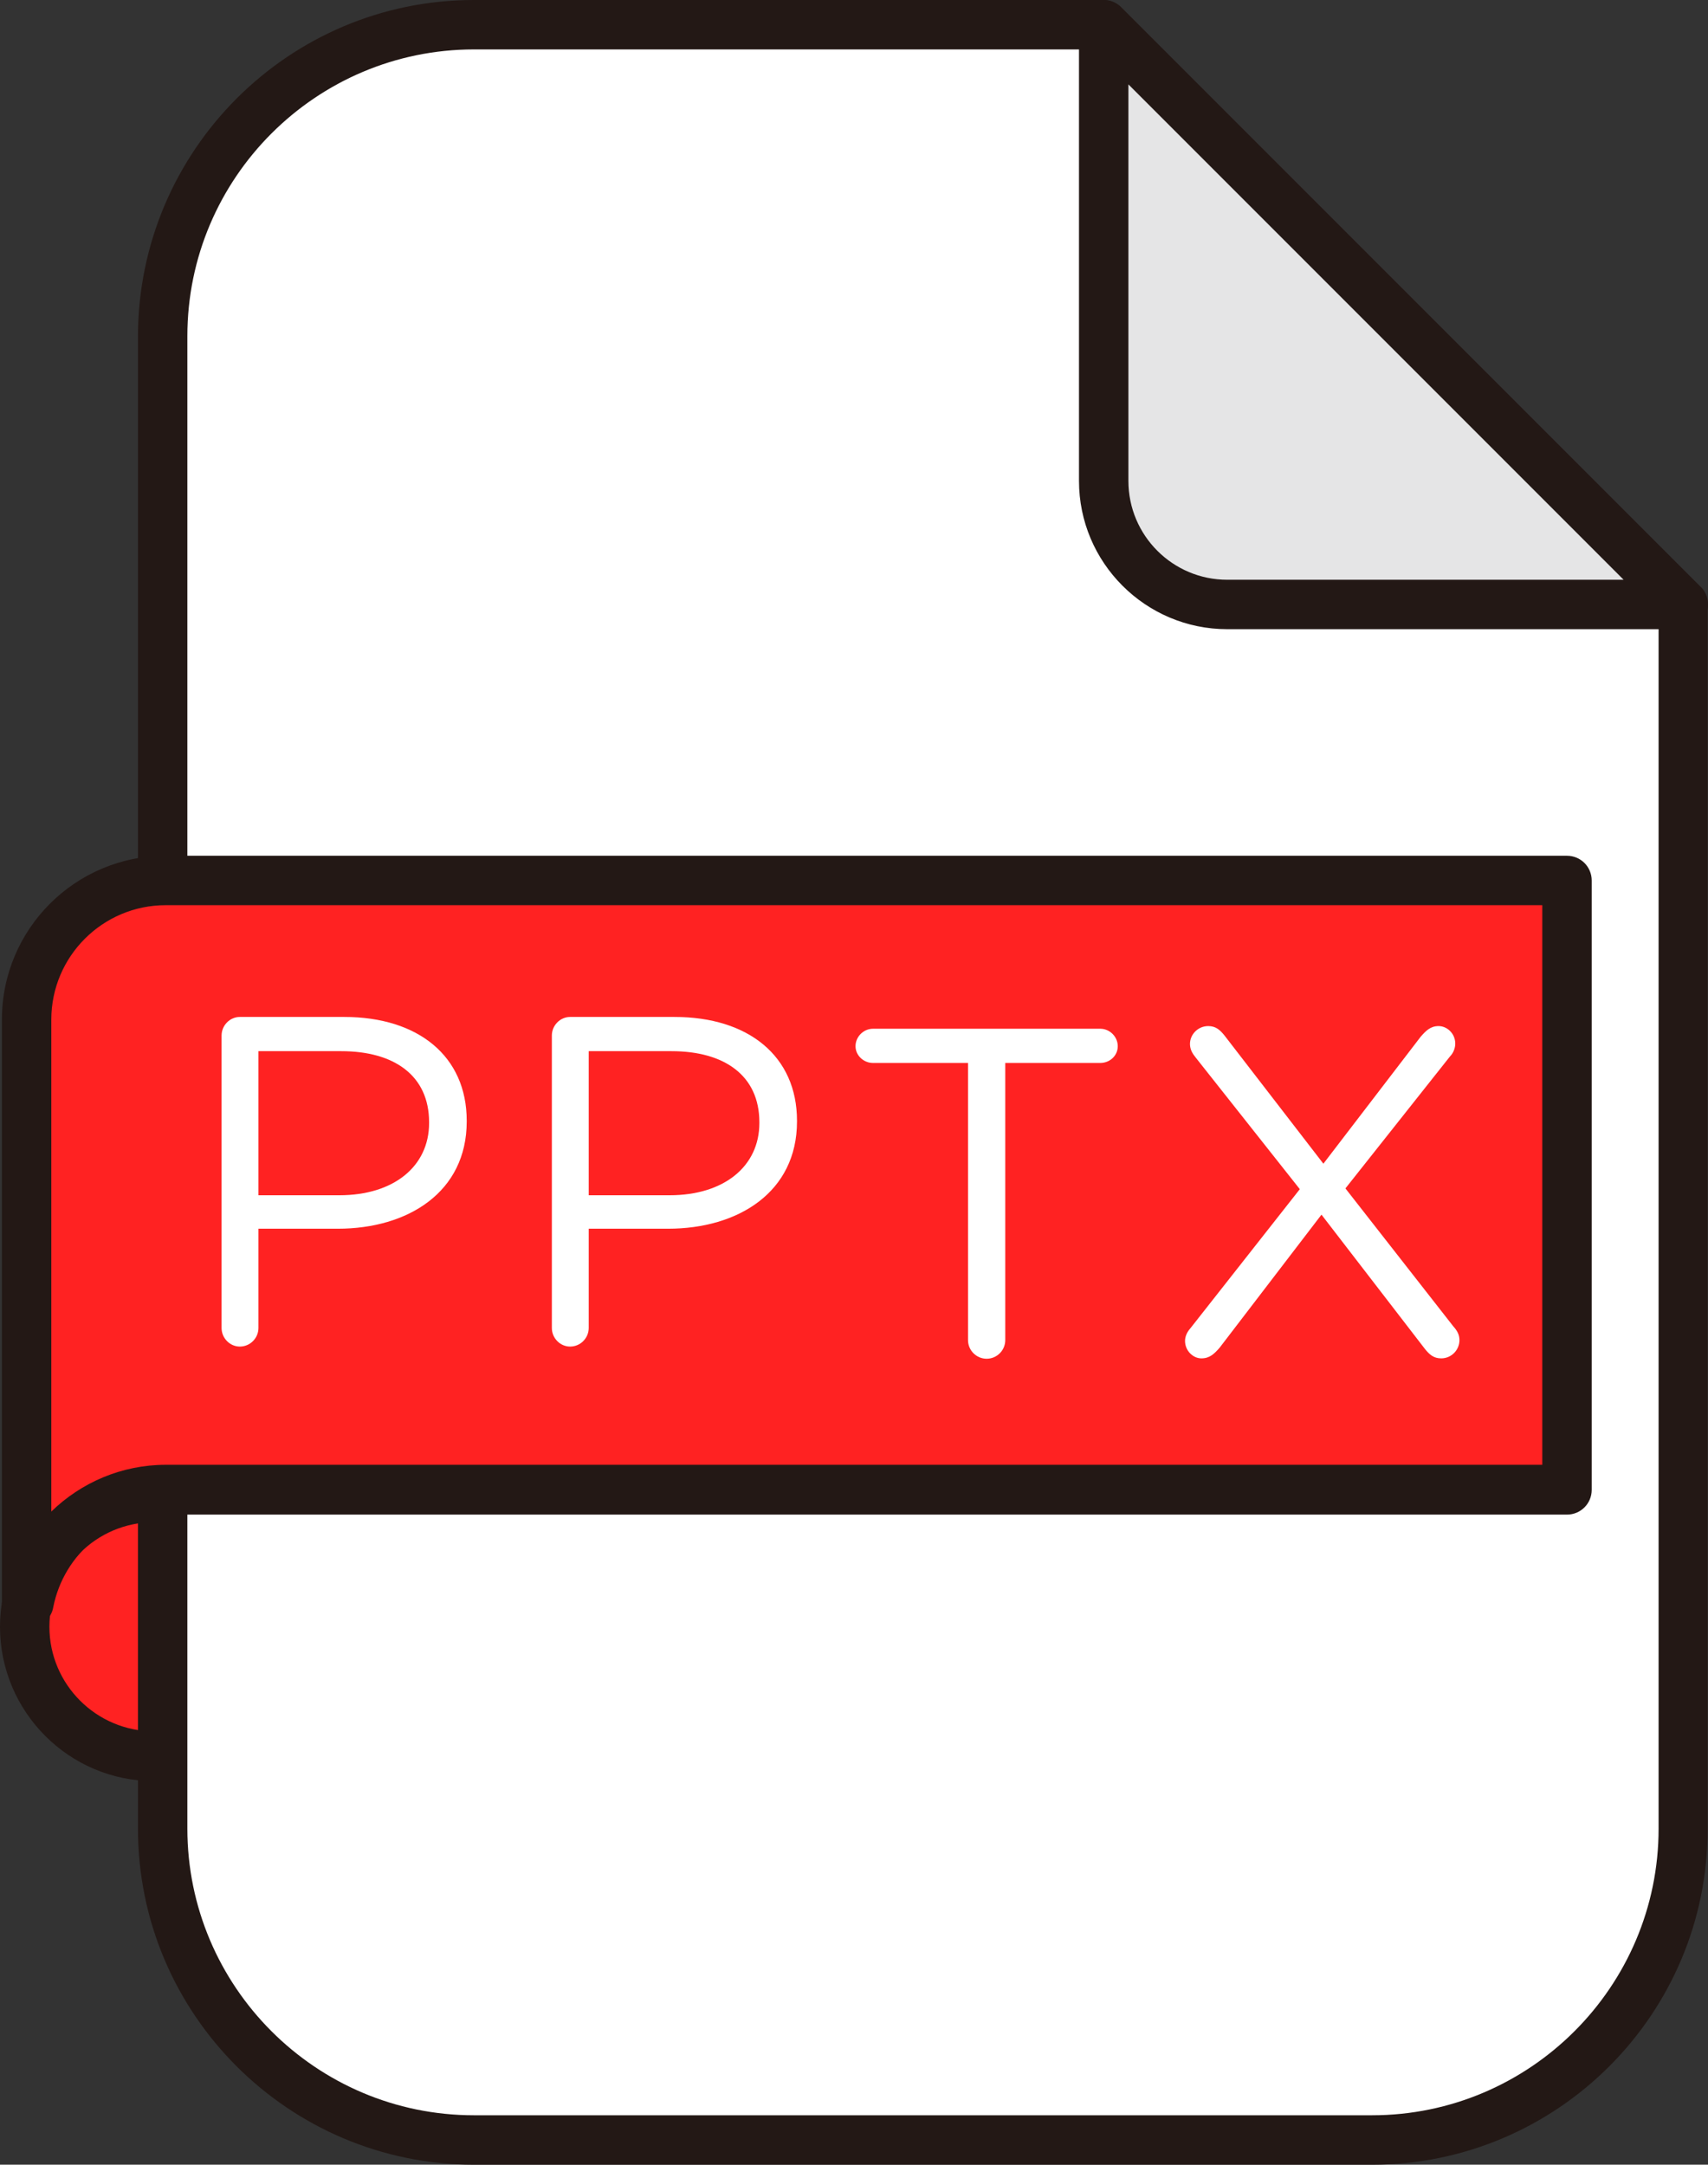
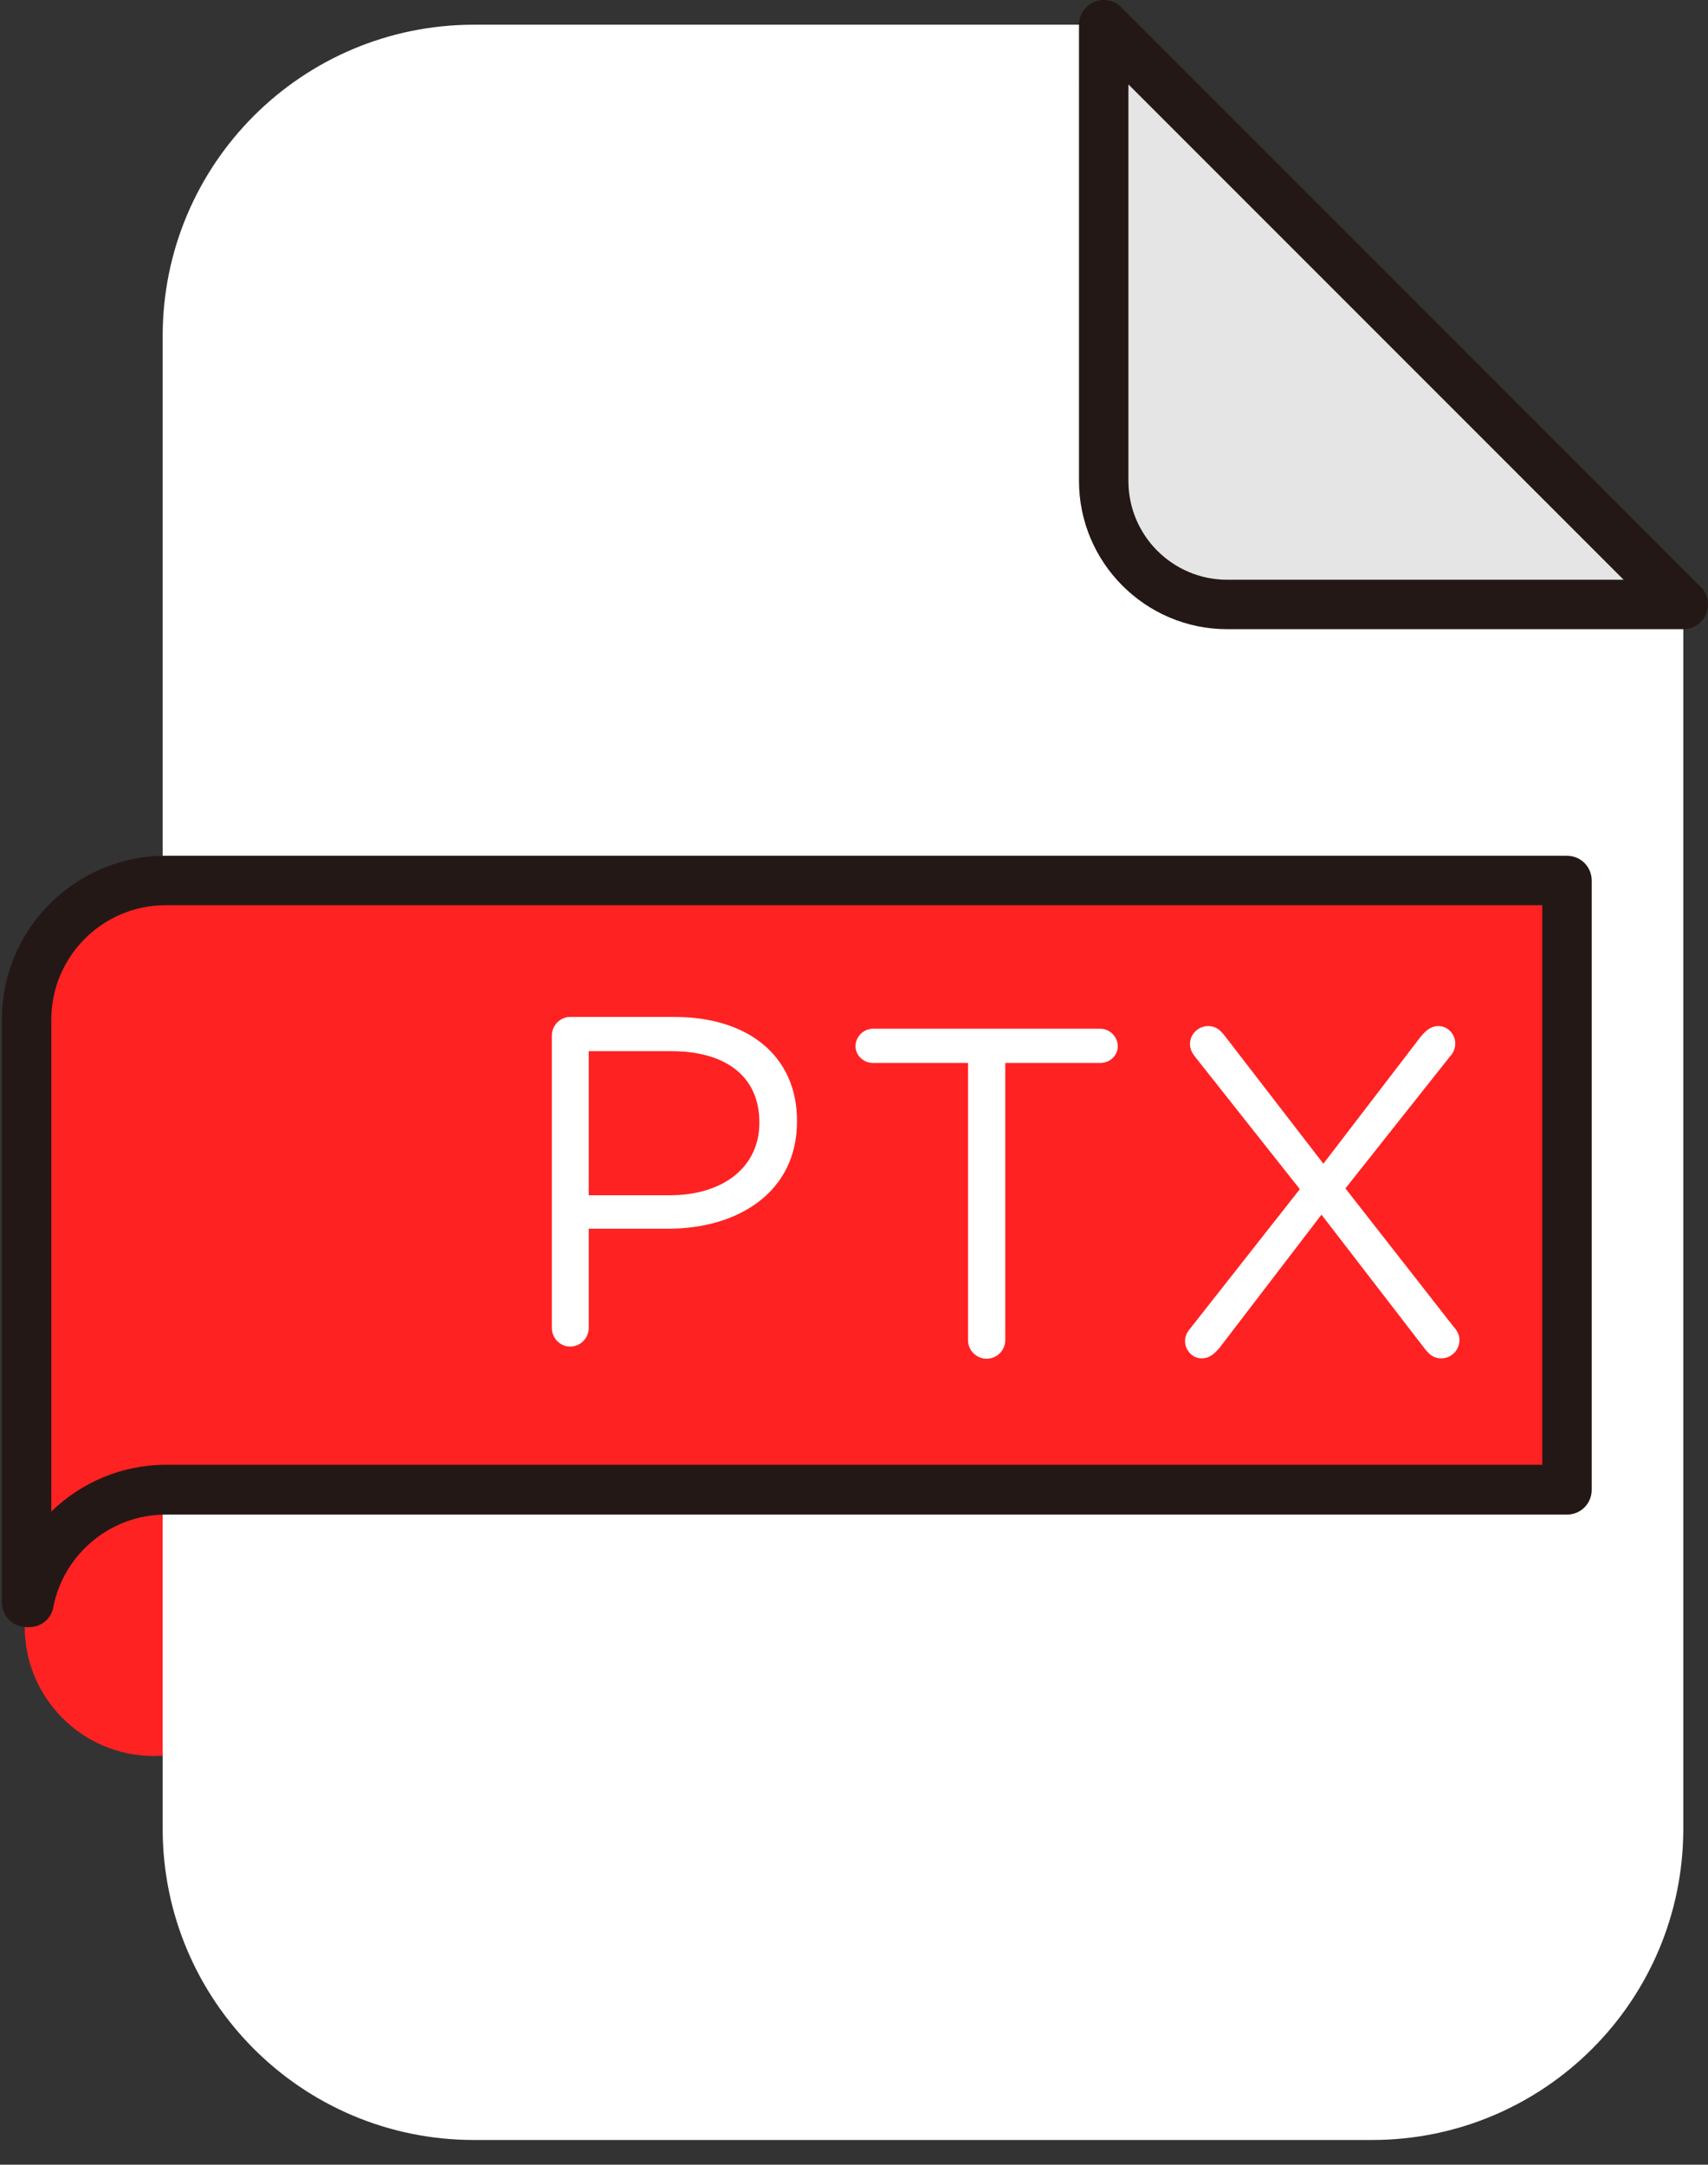
<svg xmlns="http://www.w3.org/2000/svg" version="1.1" id="레이어_1" x="0px" y="0px" viewBox="0 0 449.4 569.4" style="enable-background:new 0 0 449.4 569.4;" xml:space="preserve">
  <rect x="0" y="0" width="449.4" height="569.4" fill="#333333" stroke="none" />
  <style type="text/css">
	.st0{fill:#FF2222;}
	.st1{fill:#231815;}
	.st2{fill:#FFFFFF;}
	.st3{fill:#E5E5E6;}
</style>
  <g>
    <g>
      <g>
        <ellipse class="st0" cx="40.5" cy="427.9" rx="34" ry="34" />
-         <path class="st1" d="M40.5,468.5C18.2,468.5,0,450.3,0,427.9s18.2-40.5,40.5-40.5S81,405.6,81,427.9     C81.1,450.3,62.9,468.5,40.5,468.5z M40.5,400.4c-15.2,0-27.5,12.4-27.5,27.5c0,15.2,12.4,27.5,27.5,27.5     c15.2,0,27.5-12.4,27.5-27.5C68.1,412.7,55.7,400.4,40.5,400.4z" />
      </g>
      <g>
        <path class="st2" d="M290.4,6.5H124.7c-45.2,0-81.9,36.6-81.9,81.9V481c0,45.2,36.6,81.9,81.9,81.9H361     c45.2,0,81.9-36.6,81.9-81.9V159L290.4,6.5z" />
-         <path class="st1" d="M361,569.4H124.7c-48.7,0-88.4-39.6-88.4-88.4V88.4C36.4,39.6,76,0,124.7,0h165.6c1.7,0,3.4,0.7,4.6,1.9     l152.5,152.5c1.2,1.2,1.9,2.9,1.9,4.6v322C449.4,529.7,409.8,569.4,361,569.4z M124.7,13c-41.5,0-75.4,33.8-75.4,75.4V481     c0,41.5,33.8,75.4,75.4,75.4H361c41.5,0,75.4-33.8,75.4-75.4V161.7L287.7,13H124.7z" />
      </g>
      <g>
        <path class="st3" d="M290.4,6.5L442.9,159h-120c-18,0-32.5-14.6-32.5-32.5V6.5z" />
        <path class="st1" d="M442.9,165.5L442.9,165.5h-120c-21.5,0-39-17.5-39-39V6.5c0-2.6,1.6-5,4-6s5.2-0.5,7.1,1.4l152.2,152.2     c1.4,1.2,2.2,2.9,2.2,4.9C449.4,162.6,446.5,165.5,442.9,165.5z M296.9,22.2v104.3c0,14.4,11.7,26,26,26h104.3L296.9,22.2z" />
      </g>
      <g>
        <path class="st0" d="M43.6,231.6C23.4,231.6,7,248,7,268.2v153.3h0.7c3.3-16.9,18.1-29.6,35.9-29.6h368.7V231.6H43.6z" />
        <path class="st1" d="M7.7,428H7c-3.6,0-6.5-2.9-6.5-6.5V268.2c0-23.8,19.3-43.1,43.1-43.1h368.7c3.6,0,6.5,2.9,6.5,6.5v160.3     c0,3.6-2.9,6.5-6.5,6.5H43.6c-14.4,0-26.8,10.2-29.6,24.4C13.5,425.8,10.8,428,7.7,428z M43.6,238.1c-16.6,0-30.1,13.5-30.1,30.1     v129.4c7.8-7.6,18.5-12.3,30.1-12.3h362.2V238.1H43.6z" />
      </g>
    </g>
    <g>
      <path class="st2" d="M313.2,349.4l28.8-36.6l-27.3-34.5c-0.9-1.1-1.6-2.2-1.6-3.7c0-2.5,2.1-4.7,4.8-4.7c2,0,3.1,1,4.3,2.5    l26,33.7l25.6-33.4c1.4-1.6,2.6-2.8,4.7-2.8c2.3,0,4.4,2,4.4,4.6c0,1.2-0.5,2.5-1.4,3.4L354,312.6l28.4,36.3    c1,1.1,1.6,2.2,1.6,3.6c0,2.6-2.1,4.8-4.8,4.8c-2,0-3.1-1-4.3-2.5l-27.2-35.3l-26.8,35c-1.4,1.6-2.6,2.8-4.8,2.8    c-2.2,0-4.3-2-4.3-4.6C311.8,351.6,312.3,350.4,313.2,349.4z" />
-       <path class="st2" d="M58.3,272.4c0-2.7,2.2-4.9,4.8-4.9h27.5c19.4,0,32.2,10.3,32.2,27.3v0.2c0,18.6-15.5,28.2-33.9,28.2H68v26.1    c0,2.7-2.2,4.9-4.9,4.9c-2.6,0-4.8-2.2-4.8-4.9V272.4z M89.3,314.4c14.3,0,23.6-7.6,23.6-19v-0.2c0-12.3-9.2-18.7-23.1-18.7H68    v37.9L89.3,314.4L89.3,314.4z" />
      <path class="st2" d="M145.2,272.4c0-2.7,2.2-4.9,4.8-4.9h27.5c19.4,0,32.2,10.3,32.2,27.3v0.2c0,18.6-15.5,28.2-33.9,28.2h-20.9    v26.1c0,2.7-2.2,4.9-4.9,4.9c-2.6,0-4.8-2.2-4.8-4.9L145.2,272.4L145.2,272.4z M176.2,314.4c14.3,0,23.6-7.6,23.6-19v-0.2    c0-12.3-9.2-18.7-23.1-18.7h-21.8v37.9L176.2,314.4L176.2,314.4z" />
      <path class="st2" d="M254.7,279.6h-25c-2.5,0-4.6-2-4.6-4.4c0-2.5,2.1-4.6,4.6-4.6h59.8c2.5,0,4.6,2.1,4.6,4.6s-2.1,4.4-4.6,4.4    h-25v72.9c0,2.7-2.2,4.9-4.9,4.9c-2.7,0-4.9-2.2-4.9-4.9L254.7,279.6L254.7,279.6z" />
    </g>
  </g>
</svg>